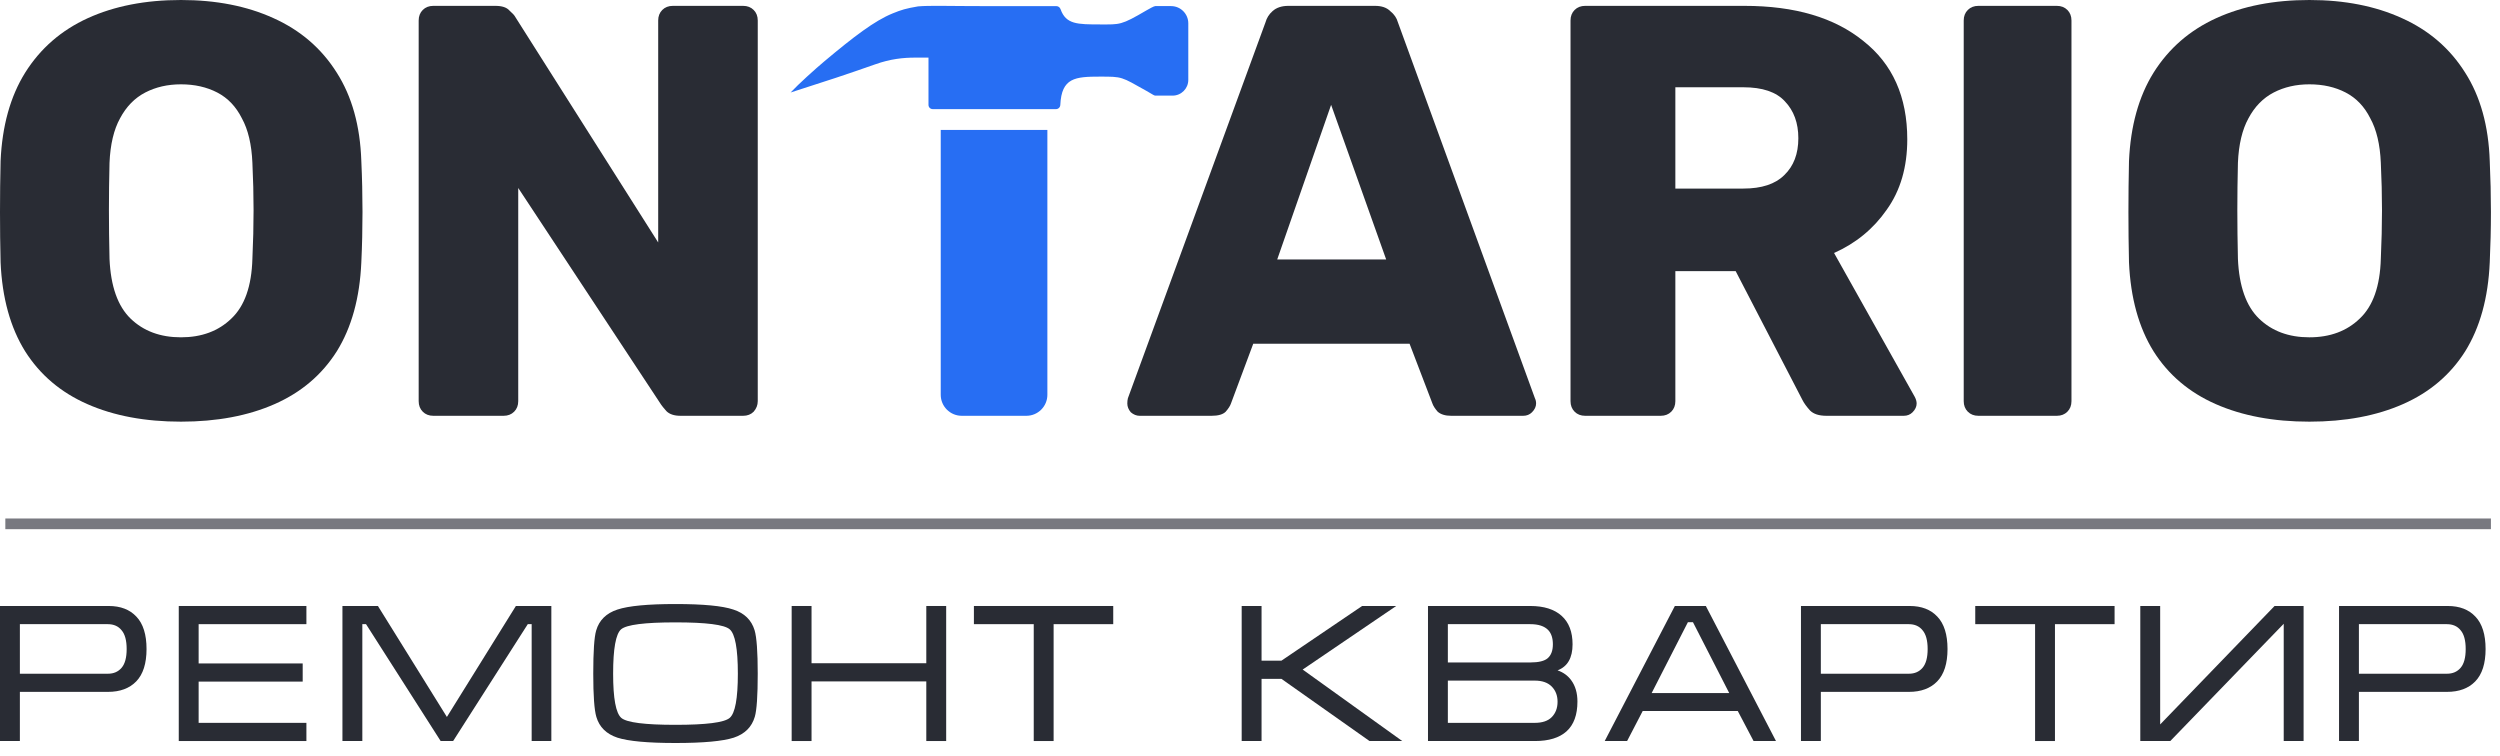
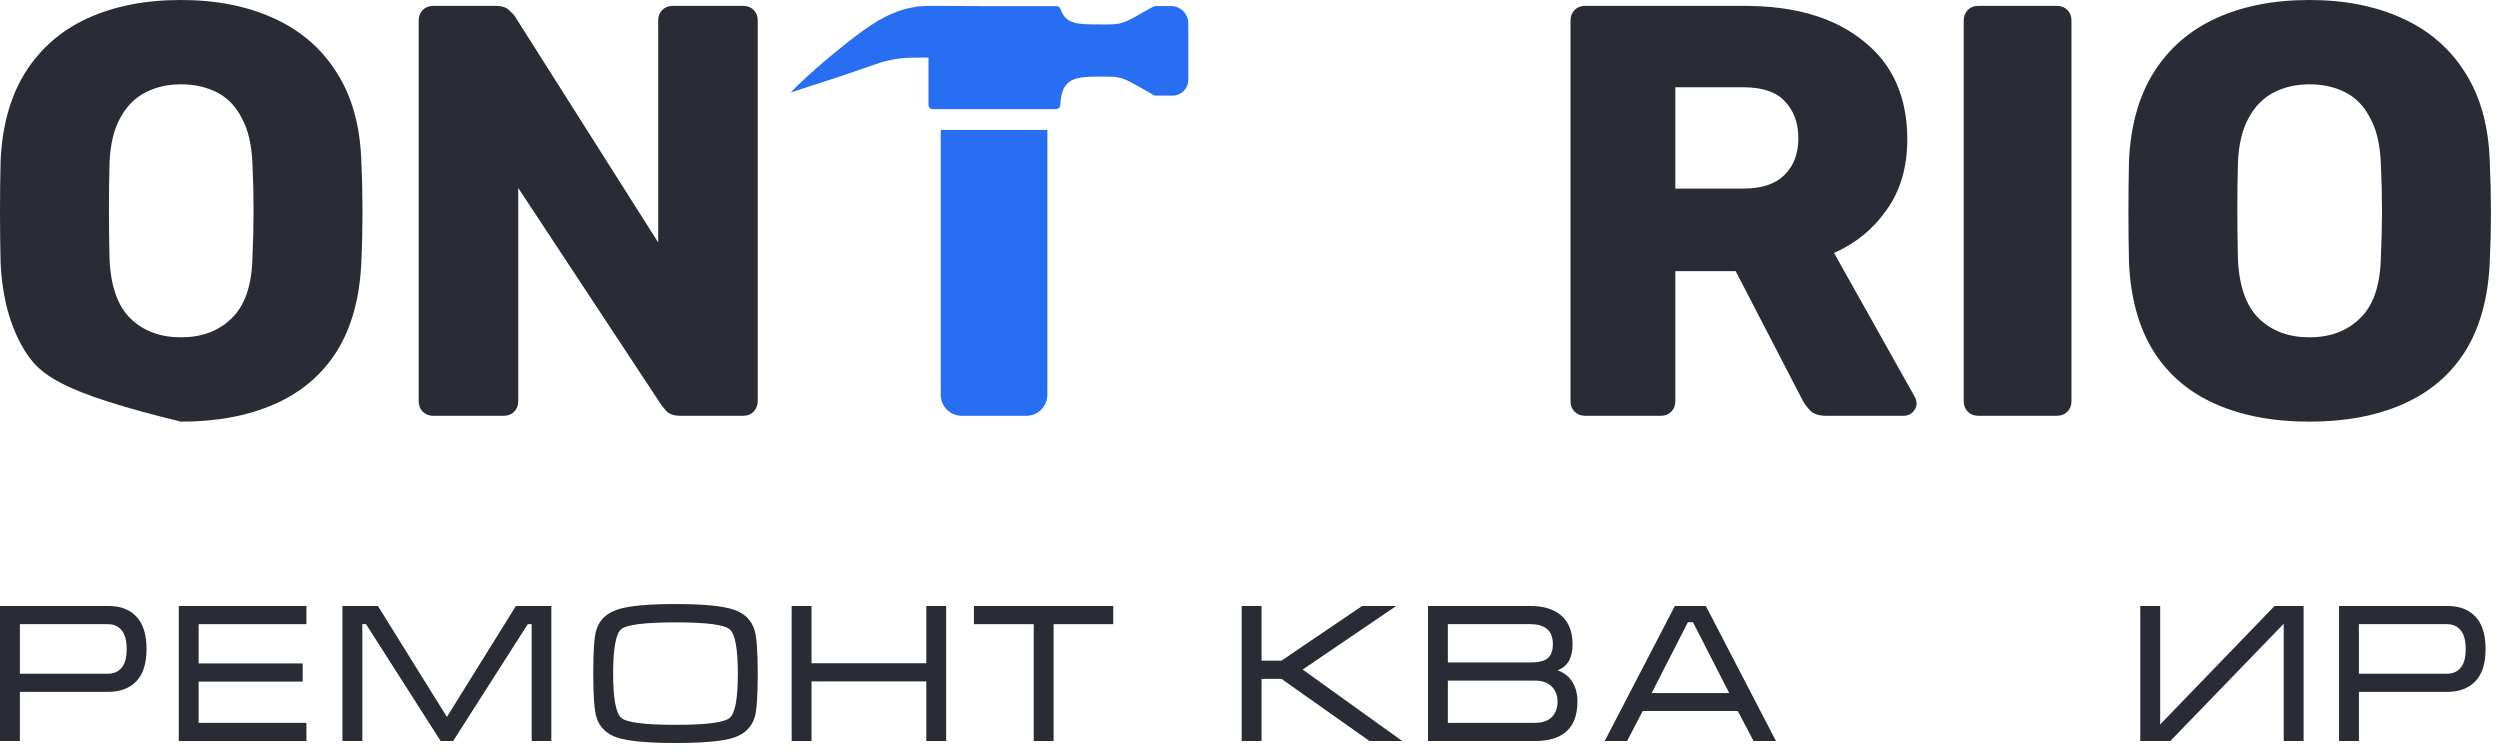
<svg xmlns="http://www.w3.org/2000/svg" width="119" height="36" viewBox="0 0 119 36" fill="none">
  <path d="M0 35.273V28.845H5.176C5.739 28.845 6.178 29.015 6.493 29.353C6.815 29.691 6.975 30.205 6.975 30.894C6.975 31.583 6.811 32.097 6.484 32.435C6.162 32.767 5.714 32.933 5.139 32.933H0.946V35.273H0ZM0.946 32.069H5.139C5.411 32.069 5.627 31.975 5.788 31.787C5.949 31.599 6.029 31.301 6.029 30.894C6.029 30.487 5.949 30.189 5.788 30.001C5.633 29.807 5.414 29.71 5.129 29.71H0.946V32.069Z" fill="#292C34" />
  <path d="M8.509 28.845H14.585V29.71H9.455V31.58H14.408V32.444H9.455V34.408H14.585V35.273H8.509V28.845Z" fill="#292C34" />
  <path d="M17.989 28.845L21.272 34.127L24.556 28.845H26.244V35.273H25.307V29.71H25.122L21.569 35.273H20.975L17.423 29.71H17.247V35.273H16.3V28.845H17.989Z" fill="#292C34" />
  <path d="M32.153 35.367C30.836 35.367 29.915 35.282 29.389 35.113C28.864 34.938 28.53 34.609 28.387 34.127C28.288 33.794 28.239 33.108 28.239 32.069C28.239 31.01 28.285 30.324 28.378 30.011C28.52 29.522 28.857 29.19 29.389 29.015C29.921 28.839 30.842 28.752 32.153 28.752C33.471 28.752 34.389 28.839 34.908 29.015C35.434 29.184 35.771 29.513 35.919 30.001C36.018 30.333 36.068 31.022 36.068 32.069C36.068 33.121 36.021 33.804 35.929 34.117C35.786 34.606 35.453 34.938 34.927 35.113C34.401 35.282 33.477 35.367 32.153 35.367ZM32.153 34.502C33.613 34.502 34.472 34.393 34.732 34.173C34.992 33.954 35.122 33.253 35.122 32.069C35.122 30.878 34.992 30.174 34.732 29.954C34.478 29.735 33.619 29.625 32.153 29.625C30.688 29.625 29.825 29.735 29.566 29.954C29.312 30.174 29.185 30.878 29.185 32.069C29.185 33.246 29.315 33.948 29.575 34.173C29.834 34.393 30.694 34.502 32.153 34.502Z" fill="#292C34" />
  <path d="M37.683 28.845H38.629V31.57H44.092V28.845H45.038V35.273H44.092V32.435H38.629V35.273H37.683V28.845Z" fill="#292C34" />
  <path d="M46.358 28.845H52.99V29.71H50.152V35.273H49.206V29.71H46.358V28.845Z" fill="#292C34" />
  <path d="M59.104 35.273V28.845H60.05V31.448H60.996L64.836 28.845H66.459L62.007 31.871L66.747 35.273H65.189L60.996 32.313H60.05V35.273H59.104Z" fill="#292C34" />
  <path d="M75.086 33.394C75.086 34.026 74.913 34.499 74.567 34.812C74.226 35.119 73.725 35.273 73.064 35.273H67.972V28.845H72.841C73.49 28.845 73.988 29.002 74.335 29.315C74.681 29.628 74.854 30.08 74.854 30.668C74.854 31.314 74.616 31.727 74.14 31.909C74.412 32.003 74.628 32.159 74.789 32.379C74.987 32.648 75.086 32.986 75.086 33.394ZM73.917 30.668C73.917 30.374 73.843 30.148 73.695 29.992C73.515 29.804 73.231 29.71 72.841 29.71H68.918V31.533H72.841C73.243 31.533 73.522 31.464 73.676 31.326C73.837 31.182 73.917 30.963 73.917 30.668ZM68.918 32.397V34.408H73.055C73.413 34.408 73.682 34.318 73.862 34.136C74.047 33.948 74.14 33.704 74.14 33.403C74.14 33.108 74.047 32.867 73.862 32.679C73.676 32.491 73.407 32.397 73.055 32.397H68.918Z" fill="#292C34" />
  <path d="M81.198 28.845L84.537 35.273H83.47L82.719 33.845H78.192L77.45 35.273H76.384L79.723 28.845H81.198ZM82.311 32.989L80.585 29.616H80.344L78.619 32.989H82.311Z" fill="#292C34" />
-   <path d="M85.726 35.273V28.845H90.902C91.465 28.845 91.904 29.015 92.219 29.353C92.541 29.691 92.702 30.205 92.702 30.894C92.702 31.583 92.538 32.097 92.21 32.435C91.888 32.767 91.44 32.933 90.865 32.933H86.672V35.273H85.726ZM86.672 32.069H90.865C91.137 32.069 91.354 31.975 91.514 31.787C91.675 31.599 91.756 31.301 91.756 30.894C91.756 30.487 91.675 30.189 91.514 30.001C91.36 29.807 91.14 29.71 90.856 29.71H86.672V32.069Z" fill="#292C34" />
-   <path d="M94.022 28.845H100.654V29.71H97.816V35.273H96.87V29.71H94.022V28.845Z" fill="#292C34" />
  <path d="M109.651 28.845H108.269L102.824 34.483V28.845H101.878V35.273H103.306L108.705 29.691V35.273H109.651V28.845Z" fill="#292C34" />
  <path d="M111.338 35.273V28.845H116.514C117.077 28.845 117.516 29.015 117.831 29.353C118.153 29.691 118.314 30.205 118.314 30.894C118.314 31.583 118.15 32.097 117.822 32.435C117.5 32.767 117.052 32.933 116.477 32.933H112.284V35.273H111.338ZM112.284 32.069H116.477C116.749 32.069 116.966 31.975 117.126 31.787C117.287 31.599 117.367 31.301 117.367 30.894C117.367 30.487 117.287 30.189 117.126 30.001C116.972 29.807 116.752 29.71 116.468 29.71H112.284V32.069Z" fill="#292C34" />
-   <path d="M8.614 20.071C6.904 20.071 5.417 19.792 4.154 19.234C2.89 18.677 1.905 17.841 1.199 16.726C0.492 15.592 0.102 14.18 0.028 12.488C0.009 11.689 0 10.89 0 10.091C0 9.292 0.009 8.484 0.028 7.666C0.102 5.993 0.492 4.59 1.199 3.457C1.923 2.304 2.918 1.44 4.181 0.864C5.445 0.288 6.923 0 8.614 0C10.286 0 11.754 0.288 13.018 0.864C14.3 1.44 15.304 2.304 16.029 3.457C16.753 4.59 17.144 5.993 17.199 7.666C17.237 8.484 17.255 9.292 17.255 10.091C17.255 10.89 17.237 11.689 17.199 12.488C17.125 14.18 16.735 15.592 16.029 16.726C15.322 17.841 14.338 18.677 13.074 19.234C11.81 19.792 10.323 20.071 8.614 20.071ZM8.614 16.056C9.599 16.056 10.398 15.759 11.011 15.165C11.643 14.57 11.977 13.622 12.014 12.321C12.052 11.504 12.07 10.732 12.07 10.008C12.07 9.283 12.052 8.53 12.014 7.75C11.977 6.876 11.81 6.17 11.513 5.631C11.234 5.073 10.844 4.665 10.342 4.404C9.84 4.144 9.264 4.014 8.614 4.014C7.982 4.014 7.415 4.144 6.913 4.404C6.411 4.665 6.012 5.073 5.715 5.631C5.417 6.17 5.25 6.876 5.213 7.75C5.194 8.53 5.185 9.283 5.185 10.008C5.185 10.732 5.194 11.504 5.213 12.321C5.269 13.622 5.603 14.57 6.216 15.165C6.83 15.759 7.629 16.056 8.614 16.056Z" fill="#292C34" />
+   <path d="M8.614 20.071C2.89 18.677 1.905 17.841 1.199 16.726C0.492 15.592 0.102 14.18 0.028 12.488C0.009 11.689 0 10.89 0 10.091C0 9.292 0.009 8.484 0.028 7.666C0.102 5.993 0.492 4.59 1.199 3.457C1.923 2.304 2.918 1.44 4.181 0.864C5.445 0.288 6.923 0 8.614 0C10.286 0 11.754 0.288 13.018 0.864C14.3 1.44 15.304 2.304 16.029 3.457C16.753 4.59 17.144 5.993 17.199 7.666C17.237 8.484 17.255 9.292 17.255 10.091C17.255 10.89 17.237 11.689 17.199 12.488C17.125 14.18 16.735 15.592 16.029 16.726C15.322 17.841 14.338 18.677 13.074 19.234C11.81 19.792 10.323 20.071 8.614 20.071ZM8.614 16.056C9.599 16.056 10.398 15.759 11.011 15.165C11.643 14.57 11.977 13.622 12.014 12.321C12.052 11.504 12.07 10.732 12.07 10.008C12.07 9.283 12.052 8.53 12.014 7.75C11.977 6.876 11.81 6.17 11.513 5.631C11.234 5.073 10.844 4.665 10.342 4.404C9.84 4.144 9.264 4.014 8.614 4.014C7.982 4.014 7.415 4.144 6.913 4.404C6.411 4.665 6.012 5.073 5.715 5.631C5.417 6.17 5.25 6.876 5.213 7.75C5.194 8.53 5.185 9.283 5.185 10.008C5.185 10.732 5.194 11.504 5.213 12.321C5.269 13.622 5.603 14.57 6.216 15.165C6.83 15.759 7.629 16.056 8.614 16.056Z" fill="#292C34" />
  <path d="M20.626 19.792C20.421 19.792 20.254 19.727 20.124 19.597C19.994 19.467 19.929 19.299 19.929 19.095V0.976C19.929 0.771 19.994 0.604 20.124 0.474C20.254 0.344 20.421 0.279 20.626 0.279H23.581C23.896 0.279 24.12 0.353 24.25 0.502C24.398 0.632 24.491 0.734 24.528 0.808L31.33 11.541V0.976C31.33 0.771 31.395 0.604 31.525 0.474C31.655 0.344 31.823 0.279 32.027 0.279H35.372C35.577 0.279 35.744 0.344 35.874 0.474C36.004 0.604 36.069 0.771 36.069 0.976V19.095C36.069 19.281 36.004 19.448 35.874 19.597C35.744 19.727 35.577 19.792 35.372 19.792H32.389C32.092 19.792 31.869 19.718 31.72 19.569C31.59 19.42 31.507 19.318 31.47 19.262L24.668 8.948V19.095C24.668 19.299 24.603 19.467 24.473 19.597C24.343 19.727 24.175 19.792 23.971 19.792H20.626Z" fill="#292C34" />
-   <path d="M54.246 19.792C54.097 19.792 53.958 19.736 53.827 19.625C53.716 19.495 53.66 19.355 53.66 19.206C53.66 19.114 53.669 19.03 53.688 18.956L60.239 1.059C60.295 0.855 60.406 0.678 60.573 0.53C60.759 0.362 61.01 0.279 61.326 0.279H65.452C65.768 0.279 66.009 0.362 66.176 0.53C66.362 0.678 66.483 0.855 66.539 1.059L73.062 18.956C73.099 19.03 73.118 19.114 73.118 19.206C73.118 19.355 73.052 19.495 72.922 19.625C72.811 19.736 72.671 19.792 72.504 19.792H69.076C68.797 19.792 68.583 19.727 68.434 19.597C68.304 19.448 68.221 19.318 68.183 19.206L67.096 16.363H59.654L58.594 19.206C58.557 19.318 58.473 19.448 58.343 19.597C58.213 19.727 57.99 19.792 57.674 19.792H54.246ZM60.796 12.349H65.981L63.361 4.99L60.796 12.349Z" fill="#292C34" />
  <path d="M75.454 19.792C75.25 19.792 75.082 19.727 74.952 19.597C74.822 19.467 74.757 19.299 74.757 19.095V0.976C74.757 0.771 74.822 0.604 74.952 0.474C75.082 0.344 75.25 0.279 75.454 0.279H83.036C85.434 0.279 87.32 0.836 88.695 1.951C90.089 3.048 90.786 4.609 90.786 6.634C90.786 7.954 90.461 9.069 89.81 9.98C89.178 10.89 88.342 11.578 87.301 12.042L91.148 18.9C91.204 19.011 91.232 19.114 91.232 19.206C91.232 19.355 91.167 19.495 91.037 19.625C90.925 19.736 90.786 19.792 90.619 19.792H86.939C86.586 19.792 86.326 19.708 86.159 19.541C85.991 19.355 85.87 19.188 85.796 19.039L82.618 12.906H79.747V19.095C79.747 19.299 79.682 19.467 79.552 19.597C79.422 19.727 79.254 19.792 79.05 19.792H75.454ZM79.747 8.976H82.981C83.854 8.976 84.504 8.762 84.932 8.335C85.378 7.907 85.601 7.322 85.601 6.579C85.601 5.854 85.387 5.269 84.96 4.823C84.551 4.377 83.891 4.154 82.981 4.154H79.747V8.976Z" fill="#292C34" />
  <path d="M94.17 19.792C93.966 19.792 93.799 19.727 93.668 19.597C93.538 19.467 93.473 19.299 93.473 19.095V0.976C93.473 0.771 93.538 0.604 93.668 0.474C93.799 0.344 93.966 0.279 94.17 0.279H97.906C98.11 0.279 98.277 0.344 98.407 0.474C98.537 0.604 98.602 0.771 98.602 0.976V19.095C98.602 19.299 98.537 19.467 98.407 19.597C98.277 19.727 98.11 19.792 97.906 19.792H94.17Z" fill="#292C34" />
  <path d="M109.926 20.071C108.216 20.071 106.73 19.792 105.466 19.234C104.202 18.677 103.217 17.841 102.511 16.726C101.805 15.592 101.415 14.18 101.34 12.488C101.322 11.689 101.313 10.89 101.313 10.091C101.313 9.292 101.322 8.484 101.34 7.666C101.415 5.993 101.805 4.59 102.511 3.457C103.236 2.304 104.23 1.44 105.494 0.864C106.758 0.288 108.235 0 109.926 0C111.599 0 113.067 0.288 114.331 0.864C115.613 1.44 116.616 2.304 117.341 3.457C118.066 4.59 118.456 5.993 118.512 7.666C118.549 8.484 118.568 9.292 118.568 10.091C118.568 10.89 118.549 11.689 118.512 12.488C118.438 14.18 118.047 15.592 117.341 16.726C116.635 17.841 115.65 18.677 114.386 19.234C113.123 19.792 111.636 20.071 109.926 20.071ZM109.926 16.056C110.911 16.056 111.71 15.759 112.323 15.165C112.955 14.57 113.29 13.622 113.327 12.321C113.364 11.504 113.383 10.732 113.383 10.008C113.383 9.283 113.364 8.53 113.327 7.75C113.29 6.876 113.123 6.17 112.825 5.631C112.547 5.073 112.156 4.665 111.654 4.404C111.153 4.144 110.577 4.014 109.926 4.014C109.294 4.014 108.728 4.144 108.226 4.404C107.724 4.665 107.324 5.073 107.027 5.631C106.73 6.17 106.562 6.876 106.525 7.75C106.507 8.53 106.497 9.283 106.497 10.008C106.497 10.732 106.507 11.504 106.525 12.321C106.581 13.622 106.916 14.57 107.529 15.165C108.142 15.759 108.941 16.056 109.926 16.056Z" fill="#292C34" />
  <path fill-rule="evenodd" clip-rule="evenodd" d="M42.485 0.64C41.629 0.988 40.637 1.747 39.237 2.921C38.817 3.273 38.012 3.997 37.633 4.403C37.895 4.313 39.075 3.941 39.791 3.703C40.346 3.518 41.046 3.28 41.658 3.063C42.387 2.804 42.99 2.742 43.576 2.742H44.196V3.997V4.994C44.196 5.104 44.285 5.194 44.396 5.194H47.346H50.267C50.378 5.194 50.467 5.103 50.471 4.993C50.53 3.698 51.179 3.648 52.363 3.647C53.433 3.647 53.36 3.647 54.572 4.327C54.903 4.531 54.962 4.552 54.991 4.552C55.224 4.552 55.532 4.552 55.813 4.552V4.552C56.228 4.552 56.563 4.216 56.563 3.801V2.421V1.111C56.563 0.658 56.196 0.29 55.742 0.29V0.29C55.447 0.29 55.297 0.29 54.991 0.29C54.932 0.29 54.711 0.413 54.572 0.494C53.355 1.208 53.32 1.164 52.363 1.163C51.288 1.161 50.739 1.163 50.483 0.439C50.453 0.353 50.376 0.292 50.285 0.292C50.083 0.291 49.518 0.291 46.981 0.292C45.22 0.292 44.245 0.255 43.7 0.304C43.117 0.404 42.912 0.466 42.485 0.64ZM44.779 13.338V18.792C44.779 19.344 45.227 19.792 45.779 19.792H47.317H48.855C49.407 19.792 49.855 19.344 49.855 18.792V13.338V6.186H47.317H44.779V13.338Z" fill="#276EF3" />
-   <path d="M0.254 24.68H118.568V25.189H0.254V24.68Z" fill="#787980" />
</svg>